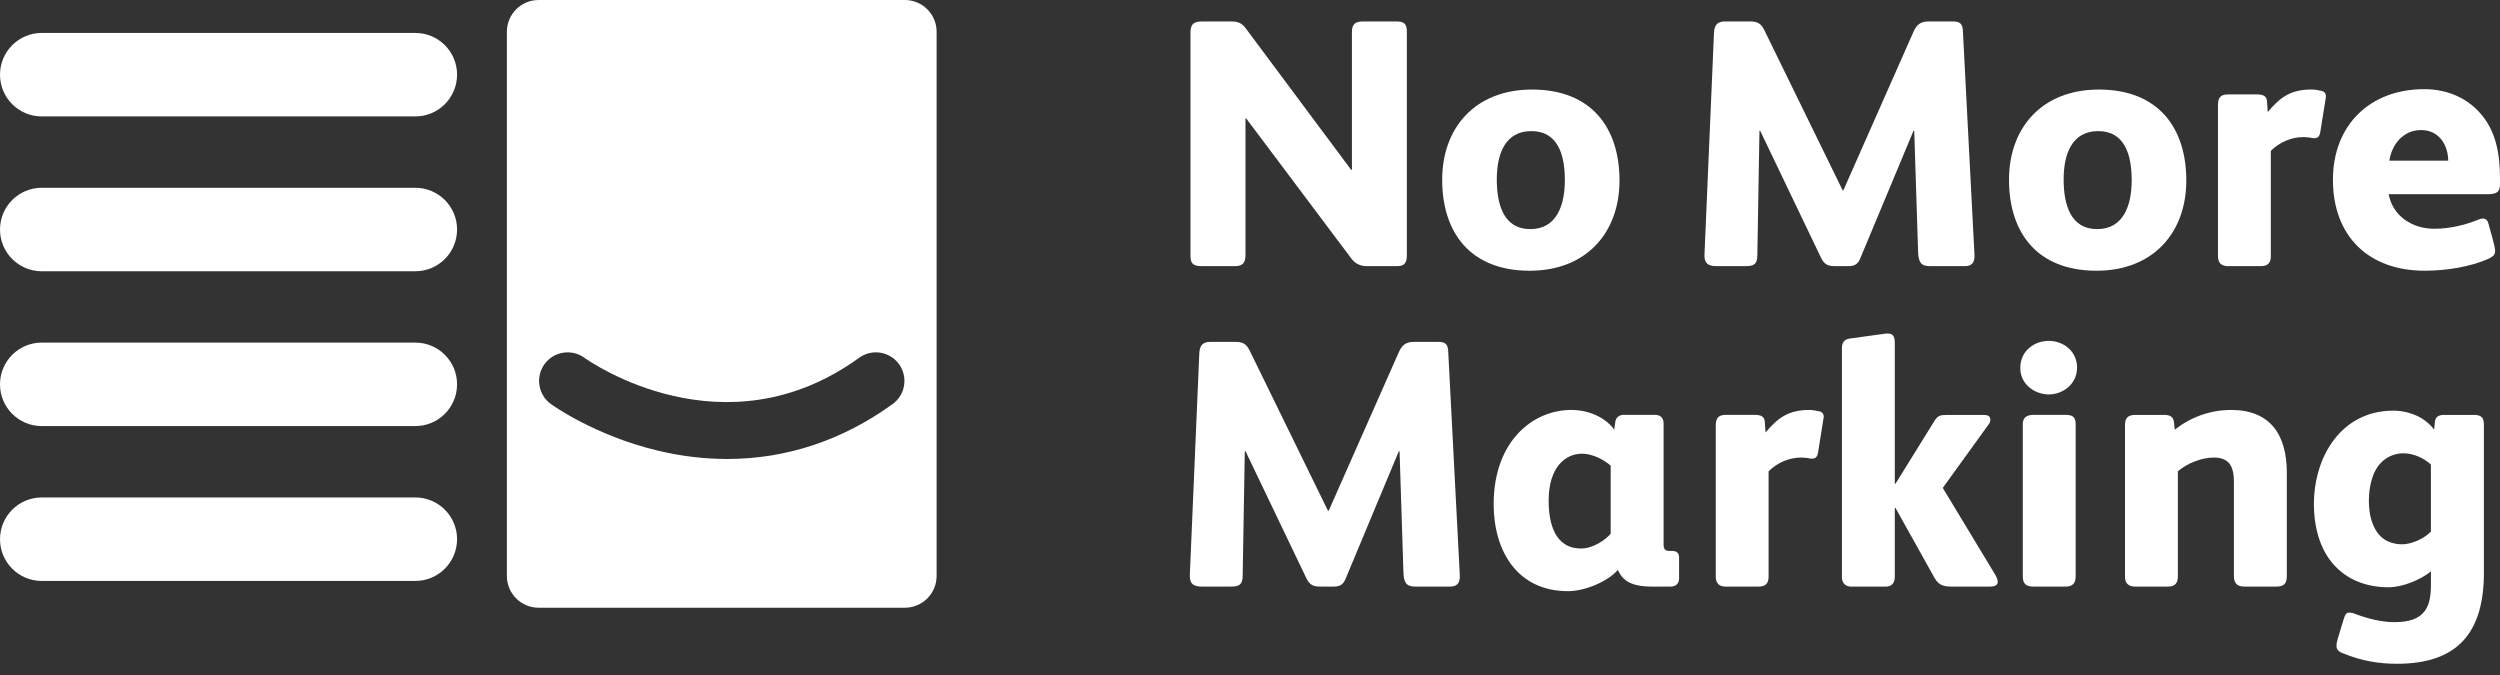
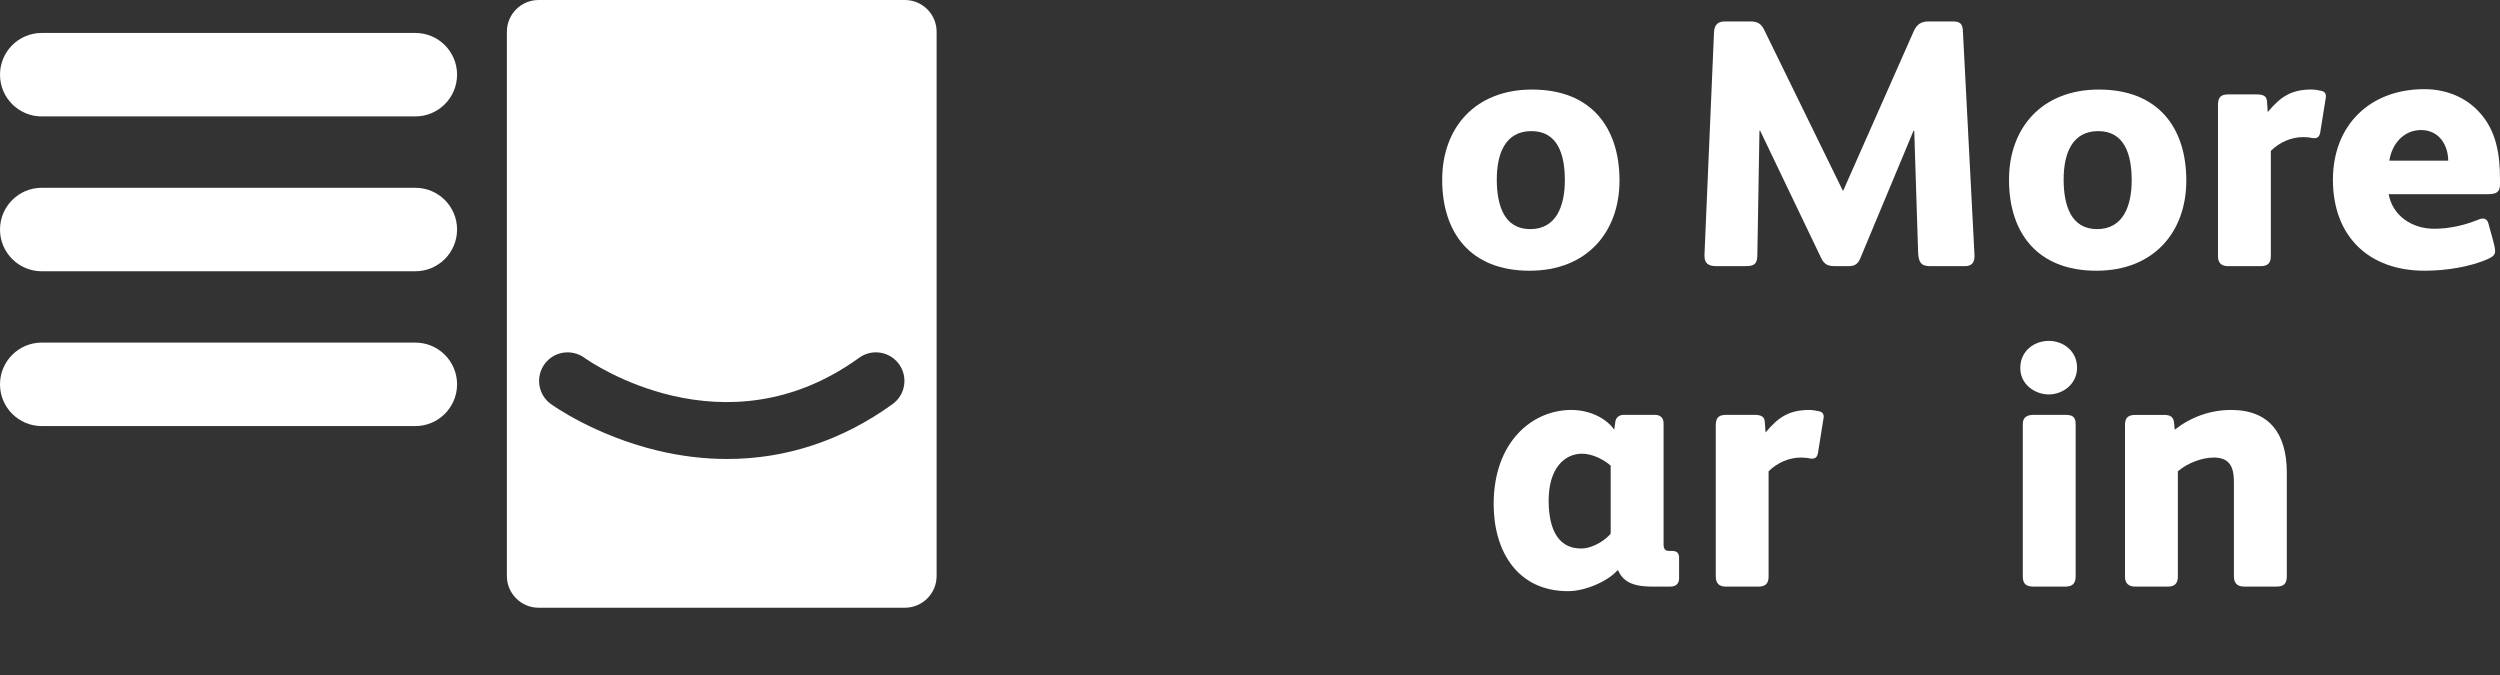
<svg xmlns="http://www.w3.org/2000/svg" width="200" height="54" viewBox="0 0 200 54" fill="none">
  <rect x="0" y="0" width="200" height="54" fill="#333333" stroke="none" />
  <path d="M33.227 9.314H3.339C1.495 9.314 0 7.819 0 5.975C0 4.13 1.495 2.636 3.339 2.636H33.227C35.072 2.636 36.566 4.13 36.566 5.975C36.563 7.819 35.069 9.314 33.227 9.314Z" fill="white" />
  <path d="M33.227 21.701H3.339C1.495 21.701 0 20.207 0 18.363C0 16.518 1.495 15.023 3.339 15.023H33.227C35.072 15.023 36.566 16.518 36.566 18.363C36.563 20.207 35.069 21.701 33.227 21.701Z" fill="white" />
  <path d="M33.227 34.086H3.339C1.495 34.086 0 32.592 0 30.747C0 28.903 1.495 27.408 3.339 27.408H33.227C35.072 27.408 36.566 28.903 36.566 30.747C36.563 32.592 35.069 34.086 33.227 34.086Z" fill="white" />
-   <path d="M33.227 46.475H3.339C1.495 46.475 0 44.98 0 43.136C0 41.291 1.495 39.797 3.339 39.797H33.227C35.072 39.797 36.566 41.291 36.566 43.136C36.563 44.977 35.069 46.475 33.227 46.475Z" fill="white" />
-   <path d="M111.737 21.291H109.339C108.833 21.291 108.409 21.095 108.099 20.67L99.696 9.474H99.638V20.446C99.638 21.067 99.356 21.291 98.792 21.291H96.17C95.521 21.291 95.239 21.152 95.239 20.473V2.592C95.239 1.858 95.579 1.719 96.17 1.719H98.537C99.101 1.719 99.383 1.889 99.692 2.31L108.096 13.591H108.154V2.534C108.154 1.913 108.463 1.716 109.027 1.716H111.761C112.495 1.716 112.549 2.11 112.549 2.589V20.412C112.556 21.149 112.244 21.291 111.737 21.291Z" fill="white" />
  <path d="M122.369 21.658C117.603 21.658 115.375 18.584 115.375 14.382C115.375 10.238 117.997 7.164 122.566 7.164C127.332 7.164 129.56 10.238 129.56 14.44C129.56 18.584 126.938 21.658 122.369 21.658ZM122.508 10.489C120.423 10.489 119.743 12.293 119.743 14.352C119.743 16.437 120.334 18.329 122.423 18.329C124.509 18.329 125.188 16.468 125.188 14.409C125.188 12.32 124.597 10.489 122.508 10.489Z" fill="white" />
  <path d="M157.198 21.291H154.378C153.645 21.291 153.475 20.925 153.448 20.137L153.139 10.463H153.081L148.821 20.67C148.597 21.234 148.23 21.291 147.863 21.291H146.821C146.284 21.291 145.975 21.207 145.693 20.643L140.815 10.463H140.757L140.587 20.419C140.587 21.207 140.221 21.291 139.629 21.291H137.316C136.667 21.291 136.358 21.067 136.358 20.473C136.358 20.446 136.358 20.415 136.358 20.388L137.119 2.619C137.146 1.943 137.459 1.716 137.992 1.716H140.024C140.672 1.716 140.927 1.94 141.178 2.477L147.412 15.225H147.469L153.108 2.477C153.332 1.998 153.645 1.716 154.263 1.716H156.236C156.8 1.716 156.997 1.913 157.028 2.422L157.959 20.415C157.959 20.442 157.959 20.473 157.959 20.5C157.959 21.037 157.704 21.291 157.198 21.291Z" fill="white" />
  <path d="M167.714 21.658C162.948 21.658 160.72 18.584 160.72 14.382C160.72 10.238 163.342 7.164 167.911 7.164C172.676 7.164 174.905 10.238 174.905 14.44C174.905 18.584 172.282 21.658 167.714 21.658ZM167.856 10.489C165.771 10.489 165.091 12.293 165.091 14.352C165.091 16.437 165.682 18.329 167.771 18.329C169.857 18.329 170.536 16.468 170.536 14.409C170.533 12.32 169.942 10.489 167.856 10.489Z" fill="white" />
  <path d="M186.042 7.952L185.617 10.601C185.559 10.91 185.42 11.053 185.165 11.053C185.138 11.053 185.107 11.053 185.08 11.053C185.053 11.053 185.053 11.053 185.023 11.053C184.798 10.995 184.516 10.968 184.262 10.968C183.331 10.968 182.373 11.362 181.666 12.069V20.499C181.666 21.009 181.442 21.291 180.878 21.291H178.229C177.723 21.291 177.438 21.036 177.438 20.499V11.814V8.373C177.438 7.697 177.777 7.554 178.256 7.554H180.542C181.079 7.554 181.33 7.693 181.361 8.118L181.419 8.964C182.434 7.751 183.28 7.16 184.944 7.16C185.169 7.16 185.481 7.218 185.732 7.272C185.957 7.33 186.042 7.442 186.072 7.639C186.072 7.666 186.072 7.666 186.072 7.697C186.072 7.782 186.072 7.836 186.042 7.952Z" fill="white" />
  <path d="M198.988 15.536H191.09C191.43 17.313 193.01 18.301 194.728 18.301C195.968 18.301 197.154 18.02 198.281 17.568C198.393 17.51 198.506 17.483 198.621 17.483C198.876 17.483 199.015 17.653 199.073 17.877C199.185 18.356 199.61 19.653 199.61 20.078C199.61 20.445 199.355 20.557 199.073 20.7C197.578 21.375 195.605 21.657 193.967 21.657C189.484 21.657 186.634 18.892 186.634 14.382C186.634 10.01 189.596 7.133 193.937 7.133C195.741 7.133 197.266 7.809 198.309 8.937C199.718 10.431 200 12.377 200 14.351V14.718C200.004 15.394 199.691 15.536 198.988 15.536ZM193.686 10.404C192.276 10.404 191.345 11.532 191.148 12.856H195.856C195.856 11.644 195.153 10.404 193.686 10.404Z" fill="white" />
-   <path d="M116.024 46.926H113.205C112.471 46.926 112.301 46.559 112.274 45.771L111.965 36.097H111.907L107.647 46.305C107.423 46.868 107.056 46.926 106.689 46.926H105.647C105.11 46.926 104.801 46.841 104.519 46.278L99.641 36.097H99.583L99.414 46.053C99.414 46.841 99.047 46.926 98.456 46.926H96.142C95.494 46.926 95.185 46.702 95.185 46.108C95.185 46.081 95.185 46.05 95.185 46.023L95.945 28.254C95.973 27.578 96.285 27.351 96.818 27.351H98.85C99.499 27.351 99.753 27.575 100.005 28.111L106.238 40.86H106.295L111.934 28.111C112.158 27.633 112.471 27.351 113.089 27.351H115.063C115.626 27.351 115.823 27.548 115.854 28.057L116.785 46.05C116.785 46.077 116.785 46.108 116.785 46.135C116.785 46.672 116.53 46.926 116.024 46.926Z" fill="white" />
  <path d="M133.651 46.926H132.156C130.492 46.926 129.816 46.448 129.449 45.629H129.391C128.631 46.502 126.823 47.293 125.444 47.293C121.382 47.293 119.493 44.08 119.493 40.327C119.493 35.333 122.594 32.796 125.699 32.796C127.279 32.796 128.549 33.53 129.14 34.375L129.225 33.754C129.252 33.445 129.507 33.19 129.874 33.19H132.411C132.805 33.19 133.087 33.414 133.087 33.866V43.594C133.087 43.876 133.199 44.073 133.512 44.073H133.736C134.13 44.073 134.327 44.212 134.327 44.637V46.274C134.327 46.702 134.045 46.926 133.651 46.926ZM128.855 37.252C128.349 36.801 127.418 36.295 126.572 36.295C125.19 36.295 123.892 37.422 123.892 40.045C123.892 41.794 124.344 43.88 126.487 43.88C127.503 43.88 128.518 43.119 128.855 42.694V37.252Z" fill="white" />
  <path d="M145.862 33.587L145.438 36.237C145.38 36.546 145.241 36.689 144.986 36.689C144.959 36.689 144.928 36.689 144.901 36.689C144.874 36.689 144.874 36.689 144.843 36.689C144.619 36.631 144.337 36.604 144.082 36.604C143.152 36.604 142.194 36.998 141.487 37.704V46.135C141.487 46.645 141.263 46.926 140.699 46.926H138.05C137.544 46.926 137.262 46.672 137.262 46.135V37.45V34.009C137.262 33.333 137.601 33.19 138.08 33.19H140.366C140.903 33.19 141.154 33.329 141.185 33.754L141.243 34.6C142.258 33.387 143.104 32.796 144.769 32.796C144.993 32.796 145.305 32.854 145.557 32.908C145.781 32.966 145.866 33.078 145.896 33.275C145.896 33.302 145.896 33.302 145.896 33.333C145.89 33.417 145.89 33.475 145.862 33.587Z" fill="white" />
-   <path d="M159.229 46.926H156.07C155.479 46.926 155.081 46.787 154.772 46.251L151.64 40.639H151.583V44.559V46.138C151.583 46.617 151.358 46.93 150.849 46.93H148.114C147.635 46.93 147.354 46.648 147.354 46.169V27.867C147.354 27.388 147.551 27.133 148.029 27.076L150.71 26.709C150.822 26.682 150.934 26.682 151.019 26.682C151.386 26.682 151.583 26.852 151.583 27.415V32.154V38.696H151.64L154.772 33.648C155.027 33.254 155.224 33.197 155.703 33.197H158.75C159.059 33.197 159.229 33.336 159.229 33.563C159.229 33.676 159.202 33.818 159.086 33.958L155.421 39.032L159.596 45.941C159.708 46.138 159.82 46.335 159.82 46.563C159.82 46.869 159.453 46.926 159.229 46.926Z" fill="white" />
-   <path d="M163.909 31.556C162.839 31.556 161.623 30.795 161.623 29.44C161.623 28.058 162.751 27.27 163.909 27.27C165.037 27.27 166.165 28.061 166.165 29.413C166.165 30.768 164.979 31.556 163.909 31.556ZM165.234 46.927H162.696C162.105 46.927 161.823 46.73 161.823 46.108V33.924C161.823 33.36 162.19 33.19 162.696 33.19H165.234C165.771 33.19 166.052 33.329 166.052 33.924V46.108C166.052 46.672 165.798 46.927 165.234 46.927Z" fill="white" />
+   <path d="M163.909 31.556C162.839 31.556 161.623 30.795 161.623 29.44C161.623 28.058 162.751 27.27 163.909 27.27C165.037 27.27 166.165 28.061 166.165 29.413C166.165 30.768 164.979 31.556 163.909 31.556ZM165.234 46.927H162.696C162.105 46.927 161.823 46.73 161.823 46.108V33.924C161.823 33.36 162.19 33.19 162.696 33.19H165.234C165.771 33.19 166.052 33.329 166.052 33.924V46.108C166.052 46.672 165.798 46.927 165.234 46.927" fill="white" />
  <path d="M182.127 46.926H179.531C178.94 46.926 178.713 46.617 178.713 46.081V38.577C178.713 37.392 178.404 36.604 177.106 36.604C176.175 36.604 175.02 37.028 174.229 37.704V46.108C174.229 46.645 174.005 46.926 173.441 46.926H170.791C170.313 46.926 170 46.672 170 46.166V34.012C170 33.475 170.197 33.193 170.819 33.193H173.132C173.556 33.193 173.866 33.305 173.92 33.784L173.978 34.375C175.275 33.36 176.828 32.796 178.489 32.796C181.59 32.796 182.945 34.742 182.945 37.816V46.081C182.945 46.645 182.748 46.926 182.127 46.926Z" fill="white" />
-   <path d="M191.769 53.102C190.301 53.102 188.919 52.877 187.424 52.256C187.057 52.117 186.918 51.947 186.918 51.634C186.918 51.465 186.976 51.295 187.003 51.155L187.482 49.576C187.594 49.209 187.679 49.012 187.906 49.012C188.103 49.012 188.246 49.039 188.443 49.124C189.486 49.518 190.586 49.773 191.544 49.773C194.112 49.773 194.476 48.448 194.476 46.726V45.71C193.688 46.359 192.22 46.981 191.093 46.981C189.401 46.981 187.961 46.444 186.918 45.401C185.705 44.216 185.114 42.385 185.114 40.326C185.114 36.519 187.315 32.853 191.459 32.853C192.135 32.853 192.757 32.993 193.379 33.278C193.83 33.475 194.421 33.927 194.734 34.379L194.792 33.757C194.819 33.39 195.046 33.193 195.525 33.193H197.924C198.515 33.193 198.712 33.417 198.712 33.985V45.829C198.708 50.564 196.65 53.102 191.769 53.102ZM194.476 37.167C193.939 36.661 193.093 36.264 192.275 36.264C191.541 36.264 190.919 36.573 190.498 36.998C189.737 37.758 189.51 39.056 189.51 40.072C189.51 41.087 189.734 42.215 190.468 42.922C190.919 43.373 191.595 43.543 192.159 43.543C193.032 43.543 194.021 43.007 194.472 42.528V37.167H194.476Z" fill="white" />
  <path d="M72.388 0H43.091C41.688 0 40.55 1.138 40.55 2.541V46.077C40.55 47.48 41.688 48.618 43.091 48.618H72.388C73.791 48.618 74.929 47.48 74.929 46.077V2.541C74.929 1.138 73.791 0 72.388 0ZM71.41 32.324C67.385 35.238 62.884 36.719 58.176 36.719C56.338 36.719 54.467 36.495 52.581 36.04C47.578 34.834 44.212 32.426 44.072 32.324C43.05 31.583 42.822 30.157 43.559 29.134C44.297 28.112 45.723 27.884 46.746 28.618C47.211 28.951 57.941 36.431 68.733 28.621C69.755 27.881 71.182 28.112 71.923 29.134C72.66 30.157 72.432 31.583 71.41 32.324Z" fill="white" />
</svg>